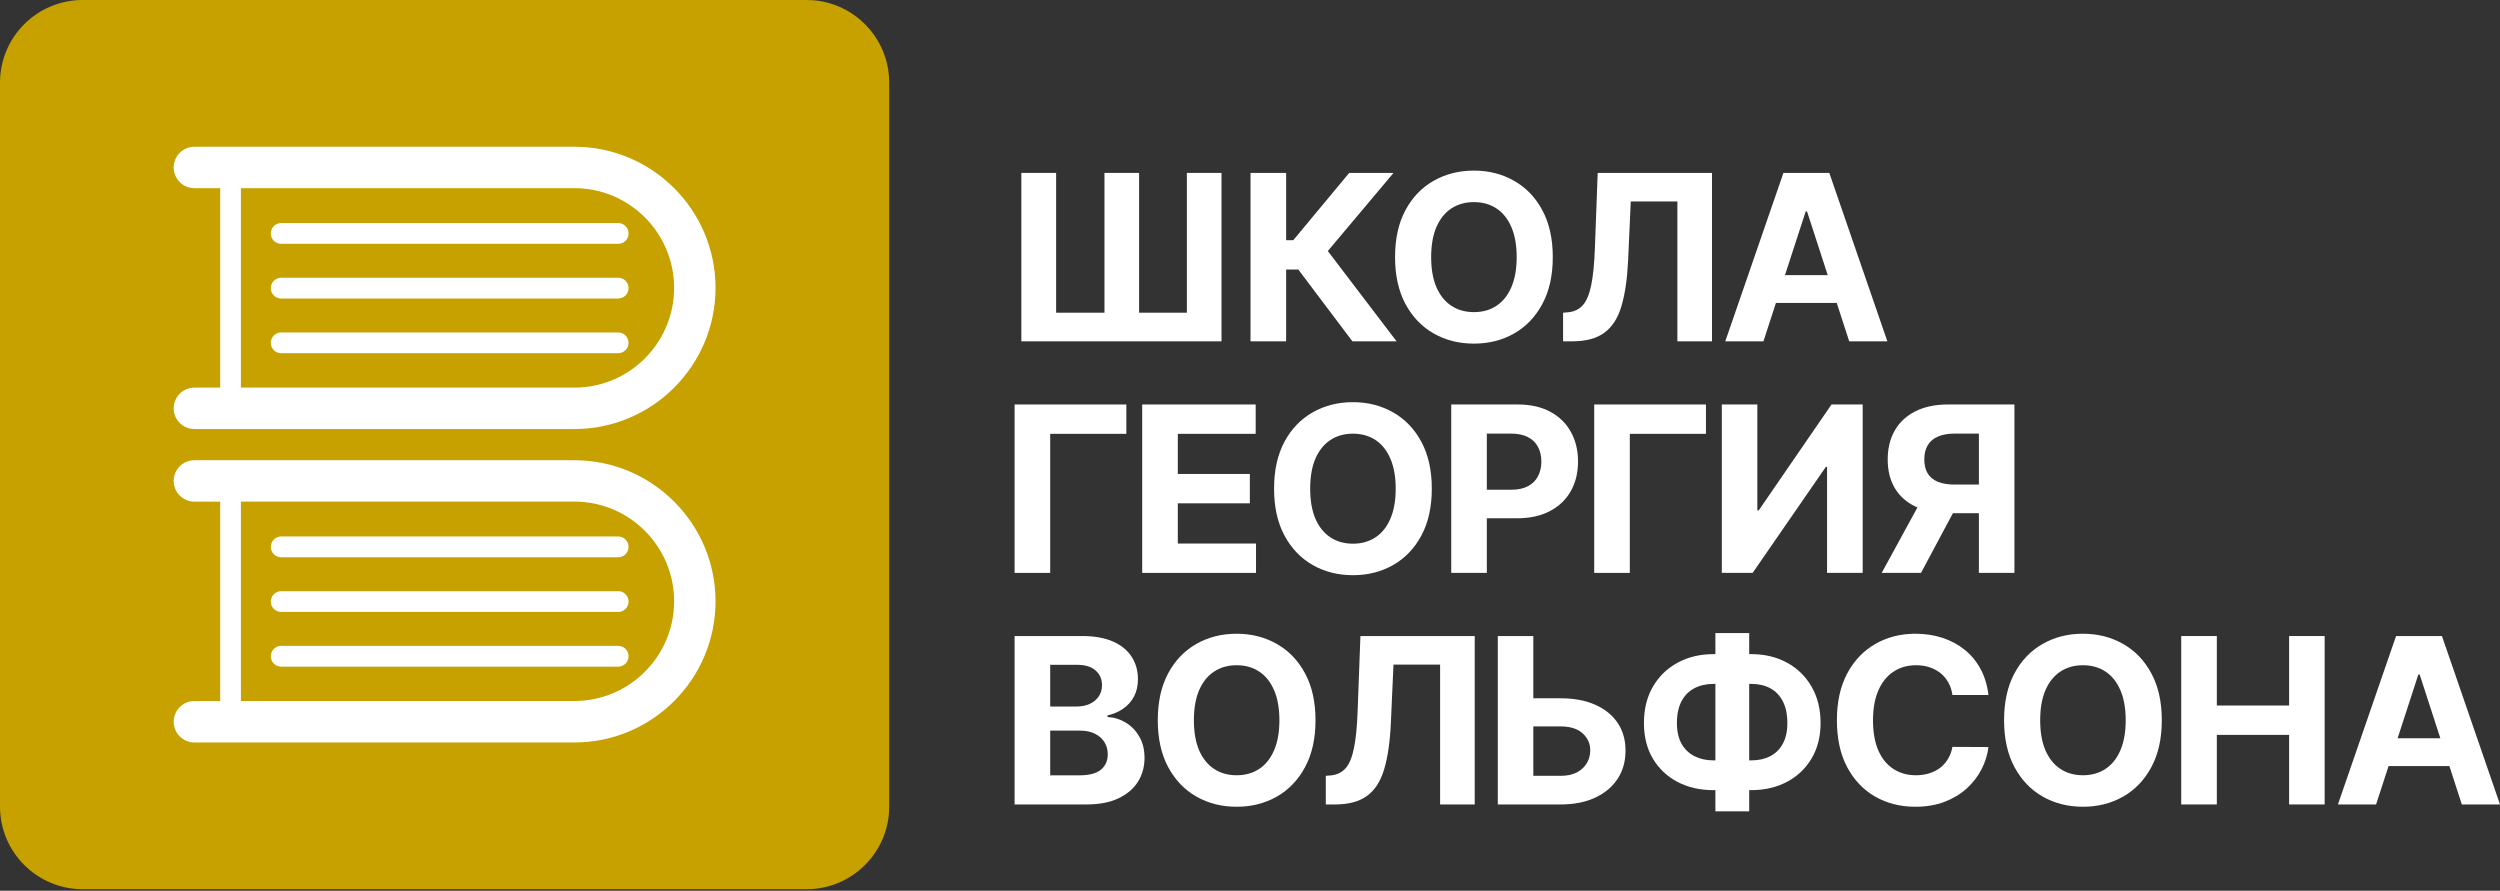
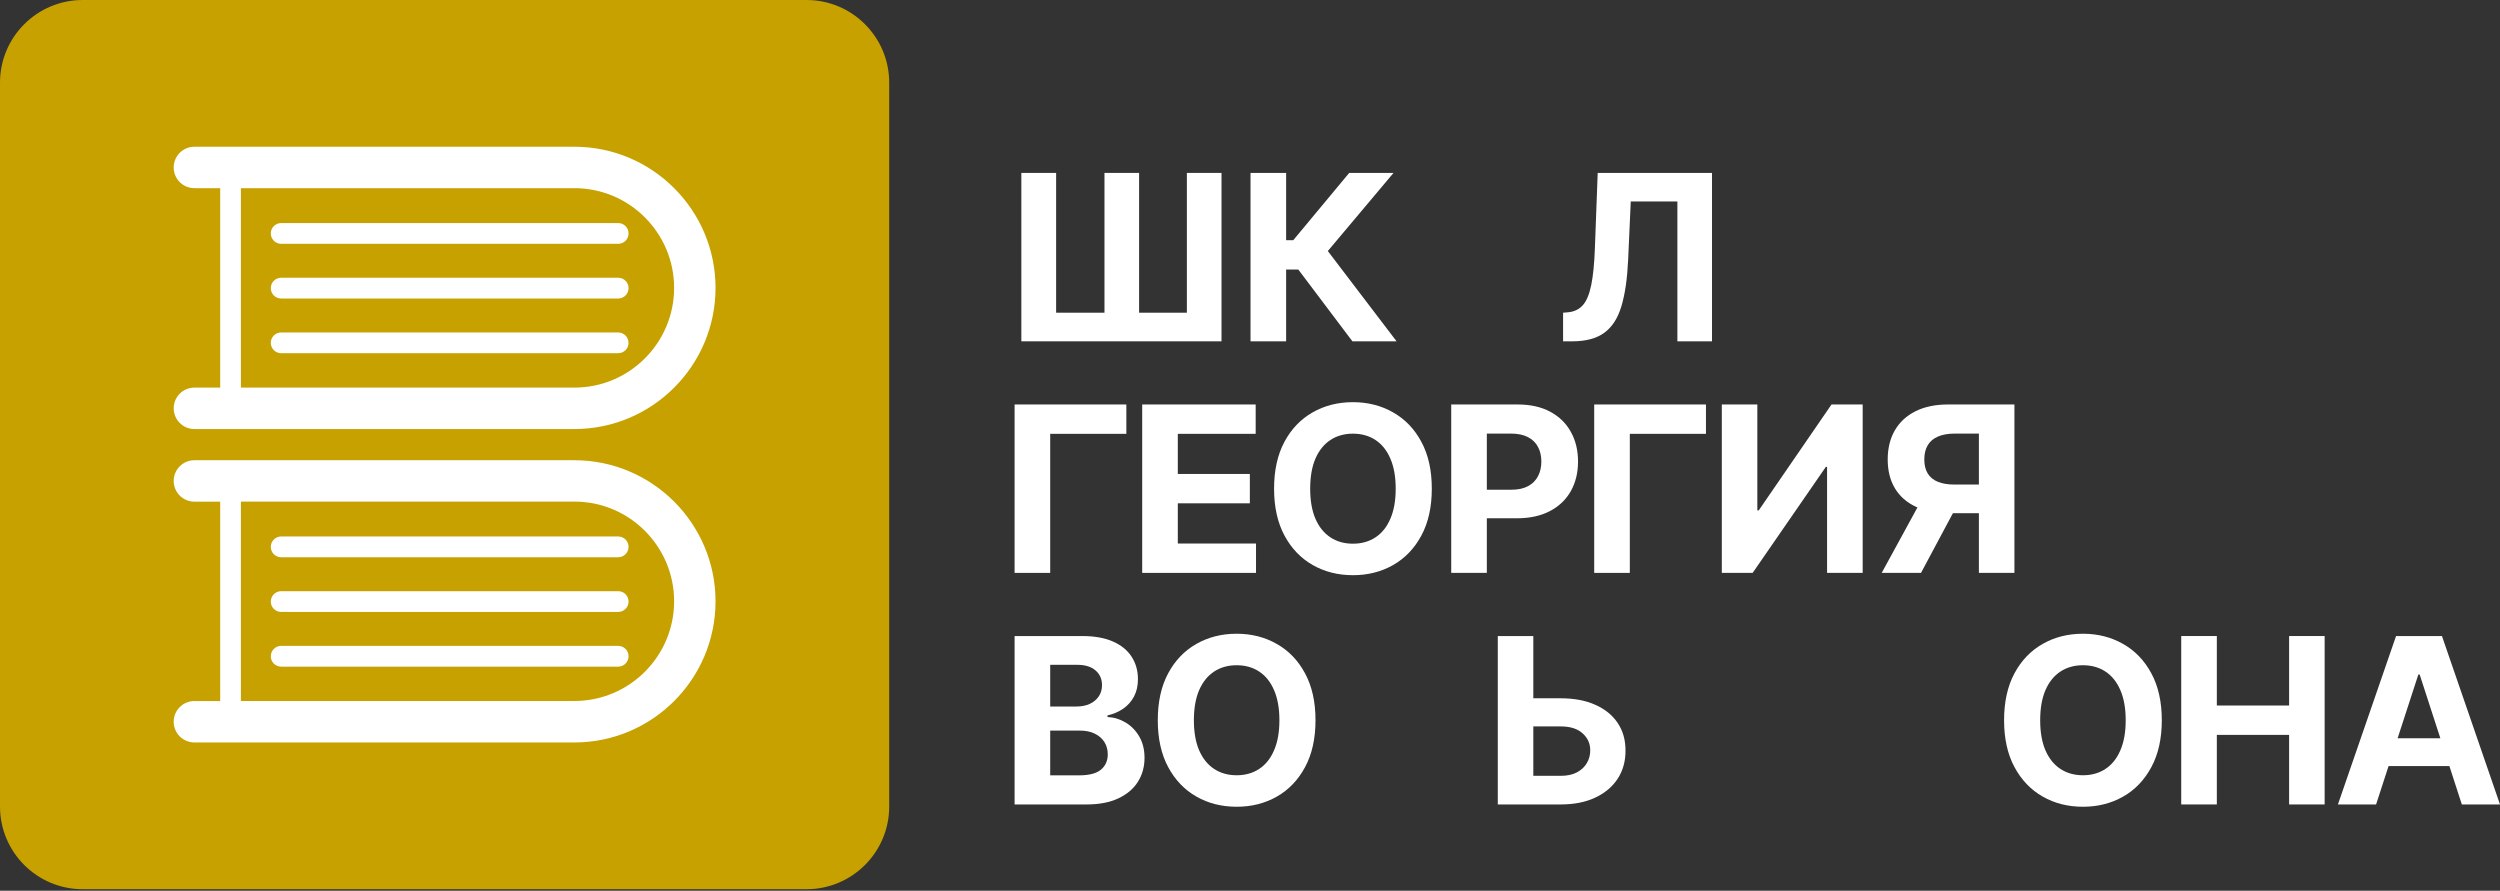
<svg xmlns="http://www.w3.org/2000/svg" width="915" height="326" viewBox="0 0 915 326" fill="none">
  <rect x="0" y="0" width="915" height="326" fill="#333333" stroke="none" />
  <path d="M869.645 294.428H855.68L876.958 232.79H893.752L915 294.428H901.035L885.596 246.876H885.114L869.645 294.428ZM868.772 270.201H901.758V280.373H868.772V270.201Z" fill="white" />
  <path d="M798.329 294.428V232.79H811.361V258.222H837.816V232.79H850.818V294.428H837.816V268.967H811.361V294.428H798.329Z" fill="white" />
  <path d="M791.219 263.609C791.219 270.331 789.945 276.049 787.396 280.765C784.868 285.48 781.417 289.081 777.043 291.569C772.689 294.037 767.793 295.271 762.356 295.271C756.878 295.271 751.963 294.027 747.609 291.539C743.255 289.051 739.813 285.45 737.285 280.734C734.757 276.019 733.493 270.311 733.493 263.609C733.493 256.888 734.757 251.169 737.285 246.454C739.813 241.739 743.255 238.148 747.609 235.68C751.963 233.192 756.878 231.948 762.356 231.948C767.793 231.948 772.689 233.192 777.043 235.68C781.417 238.148 784.868 241.739 787.396 246.454C789.945 251.169 791.219 256.888 791.219 263.609ZM778.006 263.609C778.006 259.255 777.354 255.584 776.05 252.594C774.766 249.604 772.95 247.337 770.602 245.792C768.255 244.247 765.506 243.475 762.356 243.475C759.206 243.475 756.457 244.247 754.109 245.792C751.762 247.337 749.936 249.604 748.632 252.594C747.348 255.584 746.706 259.255 746.706 263.609C746.706 267.963 747.348 271.635 748.632 274.625C749.936 277.614 751.762 279.882 754.109 281.427C756.457 282.972 759.206 283.744 762.356 283.744C765.506 283.744 768.255 282.972 770.602 281.427C772.95 279.882 774.766 277.614 776.05 274.625C777.354 271.635 778.006 267.963 778.006 263.609Z" fill="white" />
-   <path d="M727.774 254.37H714.592C714.351 252.664 713.859 251.149 713.117 249.825C712.374 248.481 711.421 247.337 710.258 246.394C709.094 245.451 707.75 244.729 706.225 244.227C704.72 243.725 703.085 243.475 701.319 243.475C698.129 243.475 695.35 244.267 692.982 245.852C690.615 247.417 688.779 249.705 687.474 252.714C686.17 255.704 685.518 259.336 685.518 263.609C685.518 268.004 686.17 271.695 687.474 274.685C688.799 277.675 690.645 279.932 693.012 281.457C695.38 282.982 698.119 283.744 701.229 283.744C702.974 283.744 704.589 283.513 706.074 283.052C707.579 282.59 708.913 281.918 710.077 281.035C711.241 280.133 712.204 279.039 712.966 277.755C713.749 276.471 714.291 275.006 714.592 273.361L727.774 273.421C727.433 276.25 726.58 278.979 725.216 281.607C723.871 284.216 722.056 286.553 719.768 288.62C717.501 290.666 714.792 292.292 711.642 293.495C708.512 294.679 704.971 295.271 701.018 295.271C695.52 295.271 690.604 294.027 686.271 291.539C681.957 289.051 678.546 285.45 676.038 280.734C673.55 276.019 672.306 270.311 672.306 263.609C672.306 256.888 673.57 251.169 676.098 246.454C678.626 241.739 682.057 238.148 686.391 235.68C690.725 233.192 695.601 231.948 701.018 231.948C704.589 231.948 707.9 232.449 710.95 233.452C714.02 234.456 716.738 235.92 719.106 237.847C721.474 239.753 723.4 242.09 724.885 244.859C726.389 247.628 727.353 250.798 727.774 254.37Z" fill="white" />
-   <path d="M627.144 239.411H640.929C645.865 239.411 650.239 240.455 654.051 242.541C657.883 244.628 660.883 247.568 663.05 251.36C665.237 255.132 666.33 259.566 666.33 264.662C666.33 269.598 665.237 273.902 663.05 277.574C660.883 281.246 657.883 284.105 654.051 286.152C650.239 288.178 645.865 289.191 640.929 289.191H627.144C622.189 289.191 617.794 288.188 613.962 286.182C610.13 284.155 607.12 281.306 604.933 277.634C602.766 273.962 601.683 269.628 601.683 264.632C601.683 259.536 602.776 255.102 604.963 251.33C607.17 247.537 610.19 244.608 614.022 242.541C617.855 240.455 622.229 239.411 627.144 239.411ZM627.144 250.306C624.496 250.306 622.158 250.838 620.132 251.901C618.125 252.945 616.56 254.53 615.437 256.657C614.313 258.784 613.751 261.442 613.751 264.632C613.751 267.682 614.323 270.22 615.467 272.247C616.631 274.273 618.216 275.788 620.222 276.791C622.229 277.795 624.536 278.296 627.144 278.296H641.019C643.647 278.296 645.945 277.785 647.911 276.761C649.898 275.738 651.432 274.213 652.516 272.187C653.62 270.16 654.171 267.652 654.171 264.662C654.171 261.472 653.62 258.814 652.516 256.687C651.432 254.56 649.898 252.965 647.911 251.901C645.945 250.838 643.647 250.306 641.019 250.306H627.144ZM640.206 231.707V296.956H627.837V231.707H640.206Z" fill="white" />
  <path d="M556.529 255.574H571.216C576.112 255.574 580.326 256.366 583.857 257.951C587.408 259.516 590.147 261.733 592.073 264.603C594 267.472 594.953 270.853 594.933 274.745C594.953 278.618 594 282.039 592.073 285.008C590.147 287.958 587.408 290.265 583.857 291.93C580.326 293.596 576.112 294.428 571.216 294.428H548.192V232.79H561.194V283.955H571.216C573.564 283.955 575.54 283.533 577.145 282.691C578.751 281.828 579.965 280.694 580.787 279.29C581.63 277.865 582.041 276.31 582.021 274.625C582.041 272.177 581.118 270.11 579.252 268.425C577.406 266.719 574.728 265.867 571.216 265.867H556.529V255.574Z" fill="white" />
-   <path d="M485.245 294.428V283.955L486.991 283.804C489.238 283.624 491.054 282.771 492.438 281.246C493.823 279.701 494.856 277.243 495.538 273.872C496.24 270.481 496.692 265.927 496.893 260.208L497.916 232.79H539.75V294.428H527.08V243.234H510.015L509.052 264.693C508.731 271.595 507.908 277.233 506.584 281.607C505.279 285.981 503.193 289.212 500.324 291.298C497.474 293.385 493.572 294.428 488.616 294.428H485.245Z" fill="white" />
  <path d="M481.474 263.609C481.474 270.331 480.199 276.049 477.651 280.765C475.123 285.48 471.672 289.081 467.298 291.569C462.944 294.037 458.048 295.271 452.611 295.271C447.133 295.271 442.217 294.027 437.863 291.539C433.509 289.051 430.068 285.45 427.54 280.734C425.012 276.019 423.748 270.311 423.748 263.609C423.748 256.888 425.012 251.169 427.54 246.454C430.068 241.739 433.509 238.148 437.863 235.68C442.217 233.192 447.133 231.948 452.611 231.948C458.048 231.948 462.944 233.192 467.298 235.68C471.672 238.148 475.123 241.739 477.651 246.454C480.199 251.169 481.474 256.888 481.474 263.609ZM468.261 263.609C468.261 259.255 467.609 255.584 466.305 252.594C465.021 249.604 463.205 247.337 460.857 245.792C458.51 244.247 455.761 243.475 452.611 243.475C449.461 243.475 446.712 244.247 444.364 245.792C442.017 247.337 440.191 249.604 438.887 252.594C437.603 255.584 436.961 259.255 436.961 263.609C436.961 267.963 437.603 271.635 438.887 274.625C440.191 277.614 442.017 279.882 444.364 281.427C446.712 282.972 449.461 283.744 452.611 283.744C455.761 283.744 458.51 282.972 460.857 281.427C463.205 279.882 465.021 277.614 466.305 274.625C467.609 271.635 468.261 267.963 468.261 263.609Z" fill="white" />
  <path d="M371.342 294.428V232.79H396.021C400.556 232.79 404.338 233.462 407.368 234.807C410.397 236.151 412.675 238.017 414.2 240.405C415.724 242.772 416.487 245.501 416.487 248.591C416.487 250.999 416.005 253.116 415.042 254.941C414.079 256.747 412.755 258.232 411.069 259.396C409.404 260.539 407.498 261.352 405.351 261.834V262.436C407.699 262.536 409.896 263.198 411.942 264.422C414.009 265.646 415.684 267.361 416.968 269.568C418.253 271.756 418.895 274.364 418.895 277.394C418.895 280.664 418.082 283.584 416.457 286.152C414.852 288.7 412.474 290.716 409.324 292.201C406.174 293.686 402.291 294.428 397.676 294.428H371.342ZM384.374 283.774H394.998C398.629 283.774 401.278 283.082 402.943 281.697C404.609 280.293 405.441 278.427 405.441 276.099C405.441 274.394 405.03 272.889 404.207 271.585C403.385 270.281 402.211 269.257 400.686 268.515C399.181 267.773 397.385 267.402 395.299 267.402H384.374V283.774ZM384.374 258.583H394.035C395.82 258.583 397.406 258.272 398.79 257.65C400.195 257.008 401.298 256.105 402.101 254.941C402.923 253.778 403.335 252.383 403.335 250.758C403.335 248.531 402.542 246.735 400.957 245.371C399.392 244.006 397.165 243.324 394.276 243.324H384.374V258.583Z" fill="white" />
  <path d="M737.278 209.676H724.276V158.692H715.488C712.98 158.692 710.893 159.063 709.228 159.806C707.583 160.528 706.349 161.591 705.526 162.996C704.704 164.4 704.292 166.126 704.292 168.173C704.292 170.199 704.704 171.895 705.526 173.259C706.349 174.623 707.583 175.647 709.228 176.329C710.873 177.011 712.94 177.352 715.428 177.352H729.574V187.826H713.321C708.606 187.826 704.573 187.043 701.222 185.478C697.872 183.913 695.313 181.666 693.548 178.737C691.782 175.787 690.899 172.266 690.899 168.173C690.899 164.099 691.762 160.558 693.488 157.548C695.233 154.519 697.751 152.181 701.042 150.536C704.352 148.871 708.335 148.038 712.99 148.038H737.278V209.676ZM704.021 181.626H718.077L703.088 209.676H688.702L704.021 181.626Z" fill="white" />
  <path d="M630.184 148.038H643.185V186.802H643.697L670.333 148.038H681.739V209.676H668.707V170.881H668.256L641.47 209.676H630.184V148.038Z" fill="white" />
  <path d="M624.382 148.038V158.782H596.512V209.676H583.48V148.038H624.382Z" fill="white" />
  <path d="M531.149 209.676V148.038H555.468C560.143 148.038 564.125 148.931 567.416 150.716C570.707 152.482 573.215 154.94 574.94 158.09C576.686 161.22 577.559 164.832 577.559 168.925C577.559 173.018 576.676 176.63 574.91 179.76C573.144 182.89 570.586 185.328 567.235 187.073C563.905 188.819 559.872 189.692 555.137 189.692H539.637V179.248H553.03C555.538 179.248 557.604 178.817 559.23 177.954C560.875 177.071 562.099 175.857 562.901 174.312C563.724 172.747 564.135 170.951 564.135 168.925C564.135 166.878 563.724 165.093 562.901 163.568C562.099 162.023 560.875 160.829 559.23 159.986C557.584 159.123 555.498 158.692 552.97 158.692H544.181V209.676H531.149Z" fill="white" />
  <path d="M524.039 178.857C524.039 185.579 522.765 191.297 520.217 196.012C517.689 200.727 514.238 204.329 509.863 206.817C505.509 209.285 500.614 210.519 495.176 210.519C489.699 210.519 484.783 209.275 480.429 206.787C476.075 204.299 472.634 200.697 470.106 195.982C467.578 191.267 466.313 185.558 466.313 178.857C466.313 172.135 467.578 166.417 470.106 161.702C472.634 156.987 476.075 153.395 480.429 150.927C484.783 148.439 489.699 147.195 495.176 147.195C500.614 147.195 505.509 148.439 509.863 150.927C514.238 153.395 517.689 156.987 520.217 161.702C522.765 166.417 524.039 172.135 524.039 178.857ZM510.827 178.857C510.827 174.503 510.174 170.831 508.87 167.842C507.586 164.852 505.77 162.585 503.423 161.04C501.075 159.495 498.326 158.722 495.176 158.722C492.026 158.722 489.277 159.495 486.93 161.04C484.582 162.585 482.756 164.852 481.452 167.842C480.168 170.831 479.526 174.503 479.526 178.857C479.526 183.211 480.168 186.883 481.452 189.872C482.756 192.862 484.582 195.129 486.93 196.674C489.277 198.219 492.026 198.992 495.176 198.992C498.326 198.992 501.075 198.219 503.423 196.674C505.77 195.129 507.586 192.862 508.87 189.872C510.174 186.883 510.827 183.211 510.827 178.857Z" fill="white" />
  <path d="M418.045 209.676V148.038H459.578V158.782H431.077V173.47H457.442V184.214H431.077V198.931H459.699V209.676H418.045Z" fill="white" />
  <path d="M412.243 148.038V158.782H384.374V209.676H371.342V148.038H412.243Z" fill="white" />
-   <path d="M645.419 124.923H631.454L652.732 63.285H669.526L690.775 124.923H676.81L661.37 77.371H660.889L645.419 124.923ZM644.546 100.696H677.532V110.868H644.546V100.696Z" fill="white" />
  <path d="M572.089 124.923V114.45L573.834 114.299C576.082 114.119 577.898 113.266 579.282 111.741C580.666 110.196 581.7 107.738 582.382 104.367C583.084 100.977 583.536 96.422 583.736 90.704L584.76 63.285H626.594V124.923H613.923V73.729H596.858L595.895 95.188C595.574 102.09 594.752 107.728 593.427 112.102C592.123 116.476 590.037 119.707 587.167 121.793C584.318 123.88 580.416 124.923 575.46 124.923H572.089Z" fill="white" />
-   <path d="M568.317 94.104C568.317 100.826 567.043 106.544 564.495 111.26C561.967 115.975 558.516 119.576 554.142 122.064C549.788 124.532 544.892 125.766 539.455 125.766C533.977 125.766 529.061 124.522 524.707 122.034C520.353 119.546 516.912 115.945 514.384 111.229C511.856 106.514 510.592 100.806 510.592 94.104C510.592 87.383 511.856 81.664 514.384 76.949C516.912 72.234 520.353 68.643 524.707 66.175C529.061 63.687 533.977 62.443 539.455 62.443C544.892 62.443 549.788 63.687 554.142 66.175C558.516 68.643 561.967 72.234 564.495 76.949C567.043 81.664 568.317 87.383 568.317 94.104ZM555.105 94.104C555.105 89.75 554.453 86.079 553.149 83.089C551.864 80.099 550.049 77.832 547.701 76.287C545.354 74.742 542.605 73.97 539.455 73.97C536.304 73.97 533.556 74.742 531.208 76.287C528.861 77.832 527.035 80.099 525.73 83.089C524.446 86.079 523.804 89.75 523.804 94.104C523.804 98.458 524.446 102.13 525.73 105.12C527.035 108.109 528.861 110.377 531.208 111.922C533.556 113.467 536.304 114.239 539.455 114.239C542.605 114.239 545.354 113.467 547.701 111.922C550.049 110.377 551.864 108.109 553.149 105.12C554.453 102.13 555.105 98.458 555.105 94.104Z" fill="white" />
  <path d="M494.981 124.923L475.178 98.649H470.723V124.923H457.691V63.285H470.723V87.904H473.342L493.807 63.285H510.03L485.982 91.877L511.143 124.923H494.981Z" fill="white" />
  <path d="M373.812 63.285H386.542V114.45H404.239V63.285H416.91V114.45H434.396V63.285H447.067V124.923H373.812V63.285Z" fill="white" />
  <path d="M0 30.269C0 13.552 13.552 0 30.269 0H295.182C311.898 0 325.45 13.552 325.45 30.269V295.182C325.45 311.898 311.898 325.45 295.182 325.45H30.269C13.552 325.45 0 311.898 0 295.182V30.269Z" fill="#C6A100" />
  <path d="M99.11 85.437C99.11 83.35 100.801 81.636 102.91 81.636H226.255C228.342 81.636 230.055 83.328 230.055 85.437C230.055 87.547 228.364 89.239 226.255 89.239H102.91C100.823 89.239 99.11 87.547 99.11 85.437ZM102.91 109.257H226.255C228.342 109.257 230.055 107.565 230.055 105.455C230.055 103.346 228.364 101.654 226.255 101.654L102.91 101.654C100.823 101.654 99.11 103.346 99.11 105.455C99.11 107.565 100.801 109.257 102.91 109.257ZM230.033 125.473C230.033 123.386 228.342 121.672 226.233 121.672H102.91C100.823 121.672 99.11 123.364 99.11 125.473C99.11 127.583 100.801 129.275 102.91 129.275H226.255C228.342 129.275 230.055 127.583 230.055 125.473H230.033ZM80.592 141.865V68.869H71.147C66.951 68.869 63.568 65.463 63.568 61.288C63.568 57.113 66.951 53.707 71.147 53.707H210.242C238.71 53.707 261.884 76.889 261.884 105.367C261.884 133.845 238.71 157.027 210.242 157.027H71.147C66.951 157.027 63.568 153.621 63.568 149.446C63.568 145.271 66.951 141.865 71.147 141.865H80.592ZM88.171 141.865H210.242C230.363 141.865 246.728 125.495 246.728 105.367C246.728 85.239 230.363 68.869 210.242 68.869H88.171V141.865ZM226.255 196.351H102.91C100.823 196.351 99.11 198.043 99.11 200.152C99.11 202.262 100.801 203.954 102.91 203.954H226.255C228.342 203.954 230.055 202.262 230.055 200.152C230.055 198.043 228.364 196.351 226.255 196.351ZM226.255 216.369H102.91C100.823 216.369 99.11 218.061 99.11 220.17C99.11 222.28 100.801 223.972 102.91 223.972H226.255C228.342 223.972 230.055 222.28 230.055 220.17C230.055 218.061 228.364 216.369 226.255 216.369ZM226.255 236.387H102.91C100.823 236.387 99.11 238.079 99.11 240.188C99.11 242.298 100.801 243.99 102.91 243.99L226.255 243.99C228.342 243.99 230.055 242.298 230.055 240.188C230.055 238.079 228.364 236.387 226.255 236.387ZM261.884 220.082C261.884 248.56 238.71 271.742 210.242 271.742H71.147C66.951 271.742 63.568 268.336 63.568 264.161C63.568 259.986 66.951 256.58 71.147 256.58H80.592V183.606H71.147C66.951 183.606 63.568 180.2 63.568 176.025C63.568 171.85 66.951 168.444 71.147 168.444H210.242C238.71 168.444 261.884 191.626 261.884 220.104V220.082ZM246.728 220.082C246.728 199.954 230.363 183.584 210.242 183.584H88.171V256.559H210.242C230.363 256.559 246.728 240.188 246.728 220.06V220.082Z" fill="white" />
</svg>